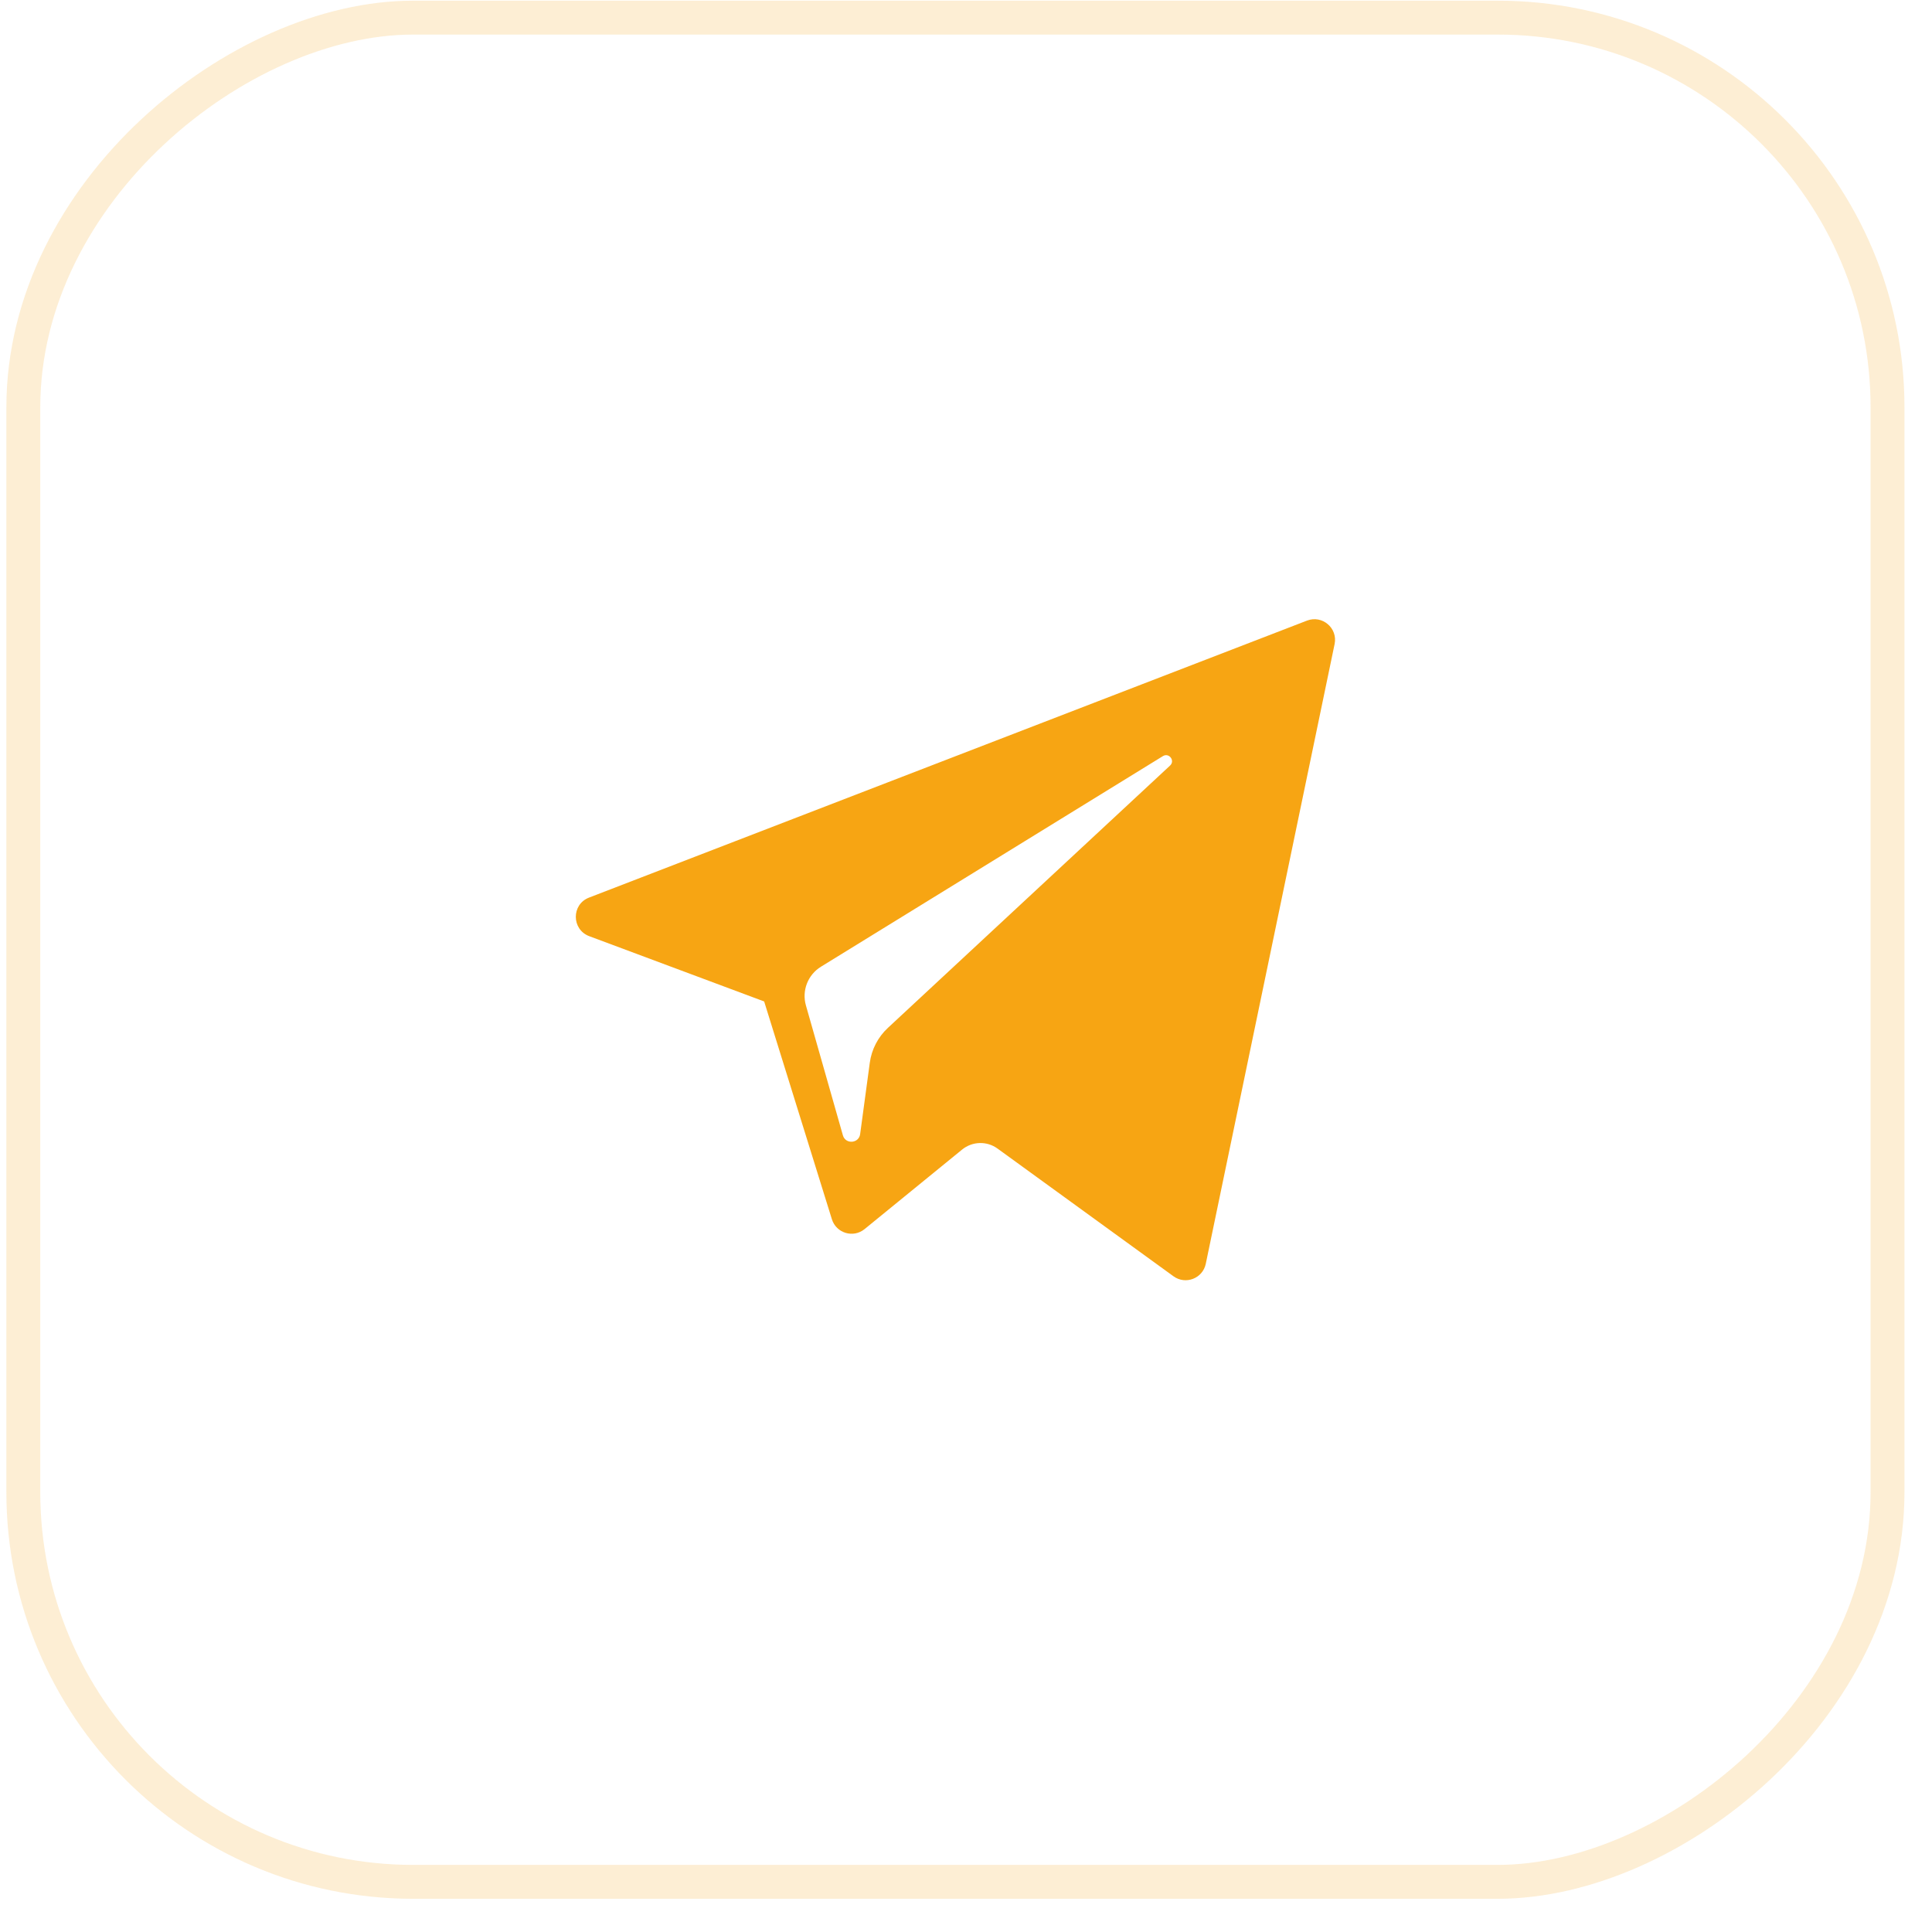
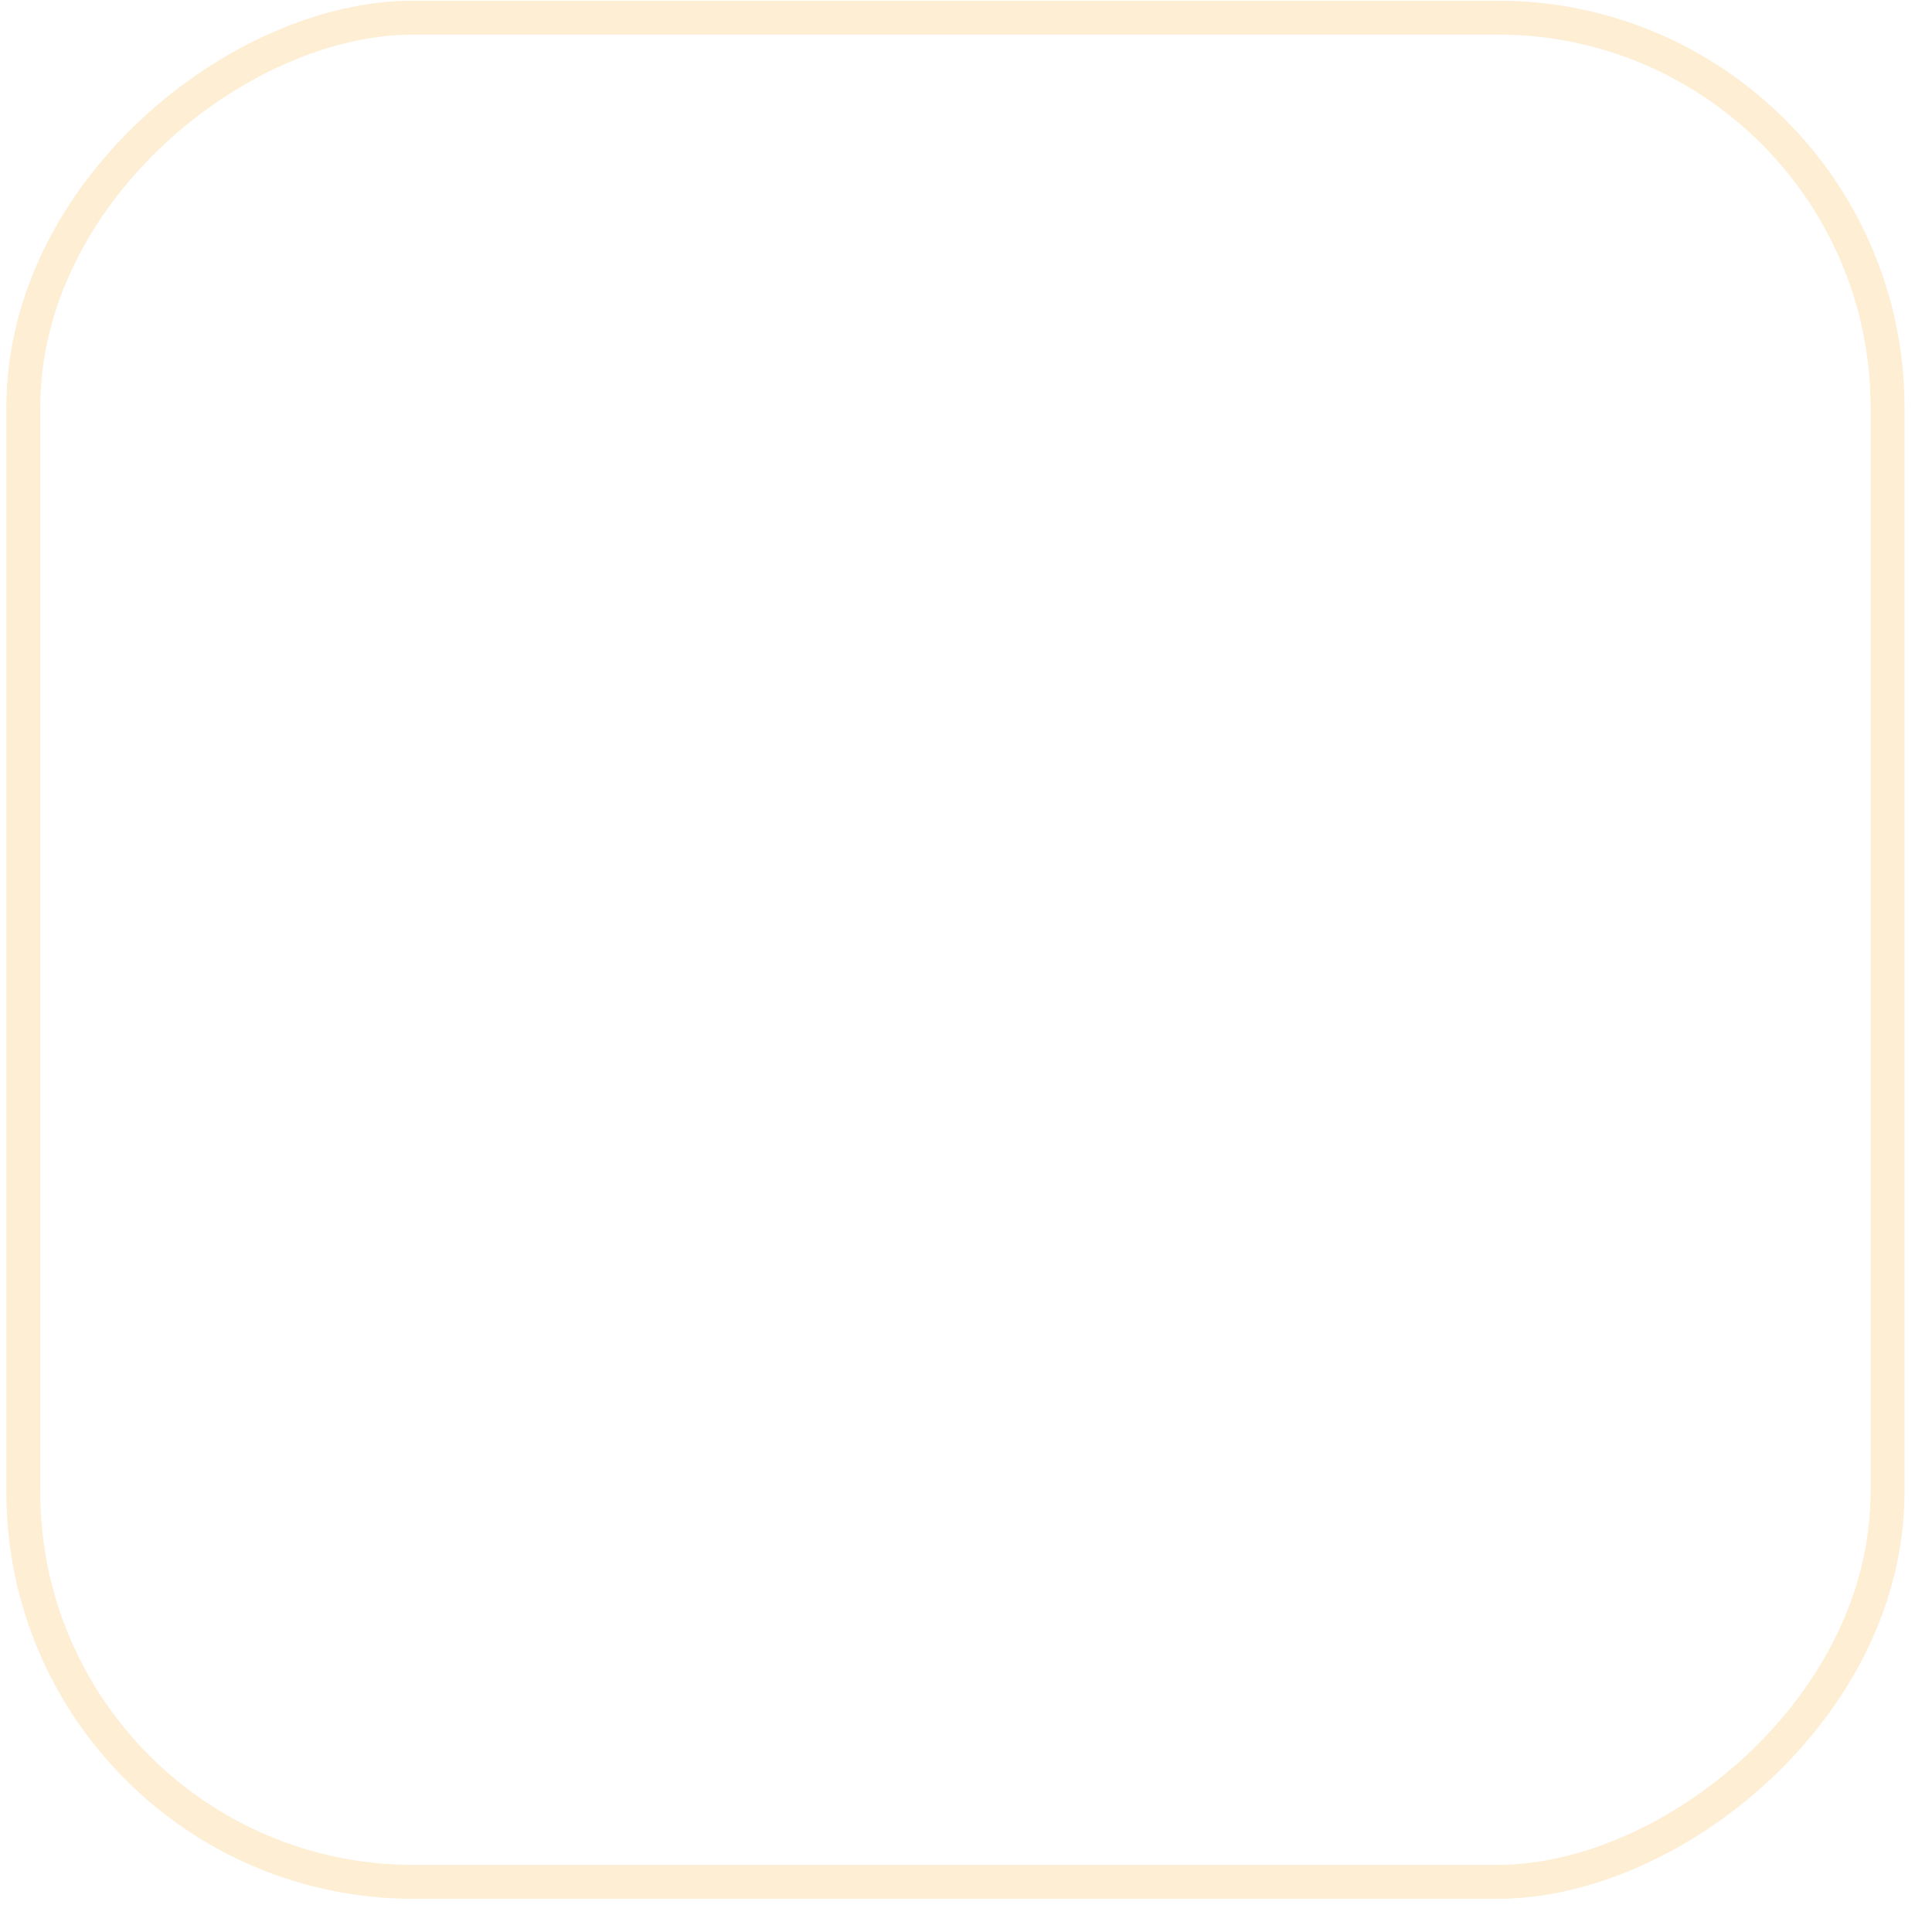
<svg xmlns="http://www.w3.org/2000/svg" width="57" height="57" viewBox="0 0 57 57" fill="none">
  <rect x="0.688" y="55.52" width="55" height="55" rx="11.5" transform="rotate(-90 0.688 55.52)" stroke="#F7A512" stroke-opacity="0.18" />
  <g clip-path="url(#clip0_4_40)">
    <path d="M17.384 27.62L22.545 29.546L24.543 35.971C24.671 36.383 25.174 36.535 25.508 36.262L28.385 33.916C28.687 33.67 29.116 33.658 29.431 33.887L34.621 37.654C34.978 37.914 35.484 37.718 35.574 37.287L39.375 19.002C39.473 18.53 39.01 18.137 38.56 18.31L17.378 26.482C16.855 26.683 16.86 27.423 17.384 27.62ZM24.221 28.521L34.309 22.308C34.49 22.197 34.676 22.442 34.521 22.586L26.196 30.325C25.903 30.597 25.714 30.962 25.661 31.357L25.377 33.459C25.34 33.739 24.945 33.767 24.868 33.496L23.777 29.663C23.652 29.226 23.834 28.759 24.221 28.521Z" fill="#F7A513" />
  </g>
  <defs>
    <clipPath id="clip0_4_40">
-       <rect width="22.4" height="22.4" fill="white" transform="translate(16.988 16.82)" />
-     </clipPath>
+       </clipPath>
  </defs>
</svg>